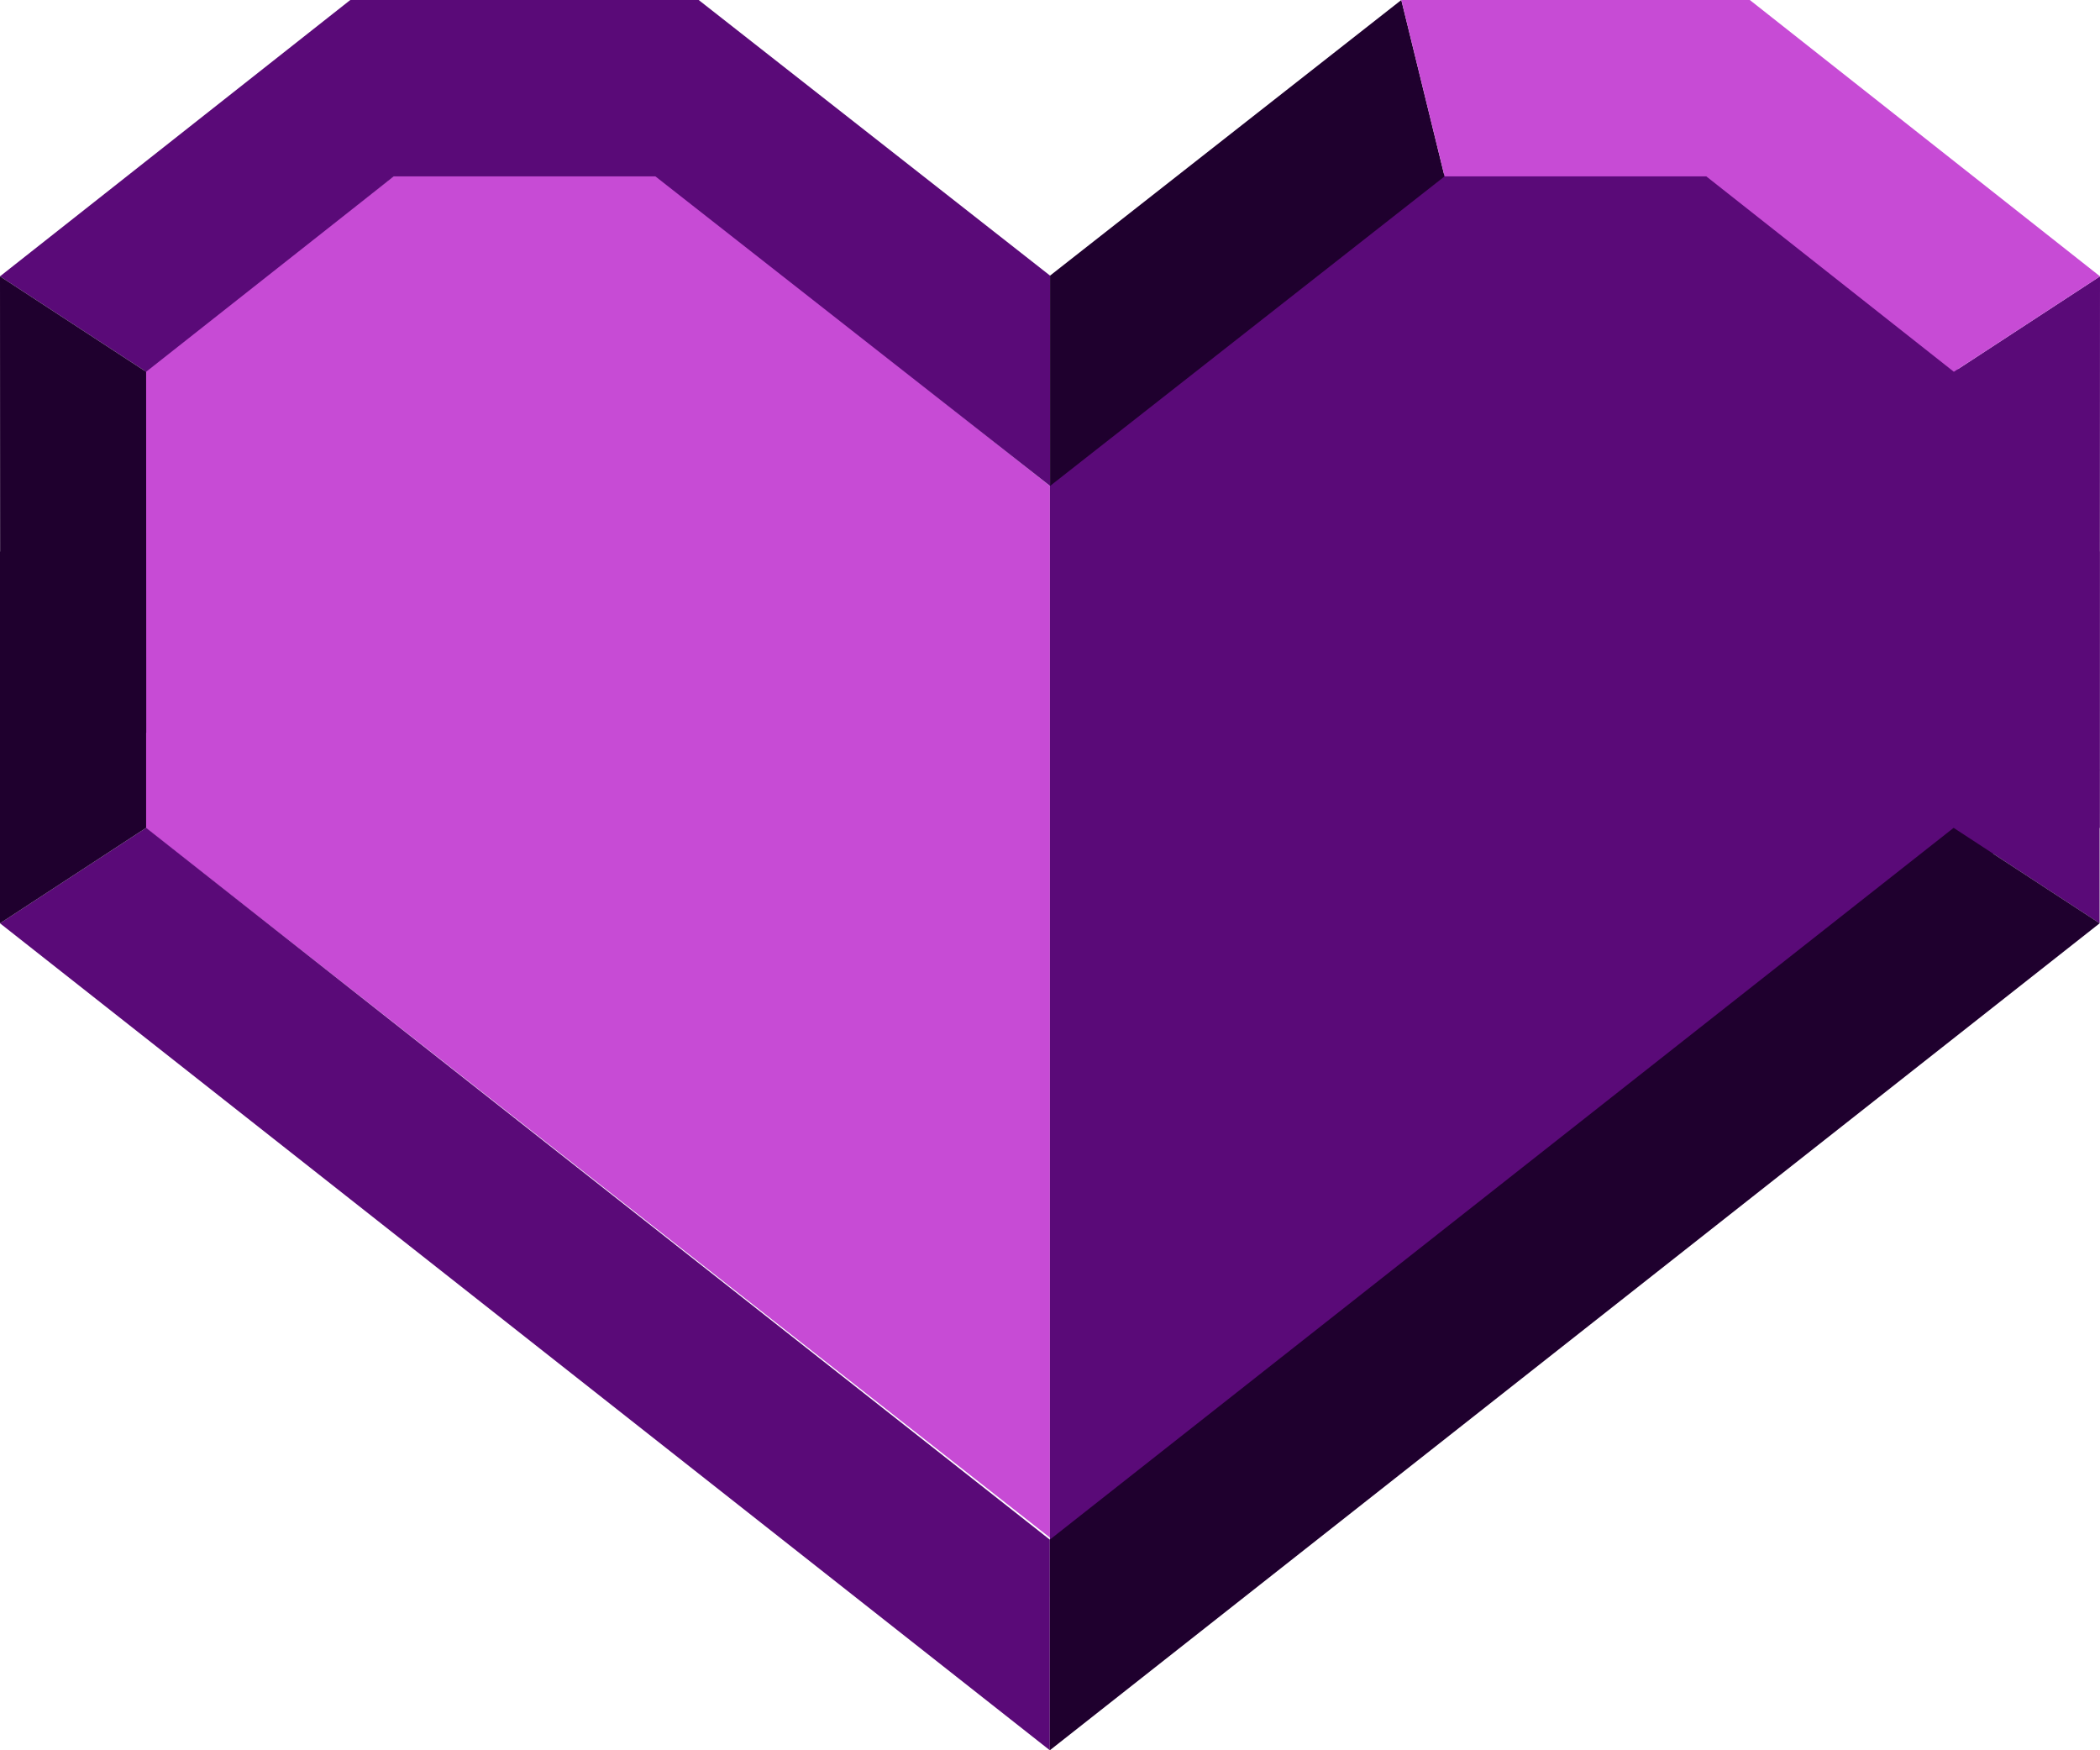
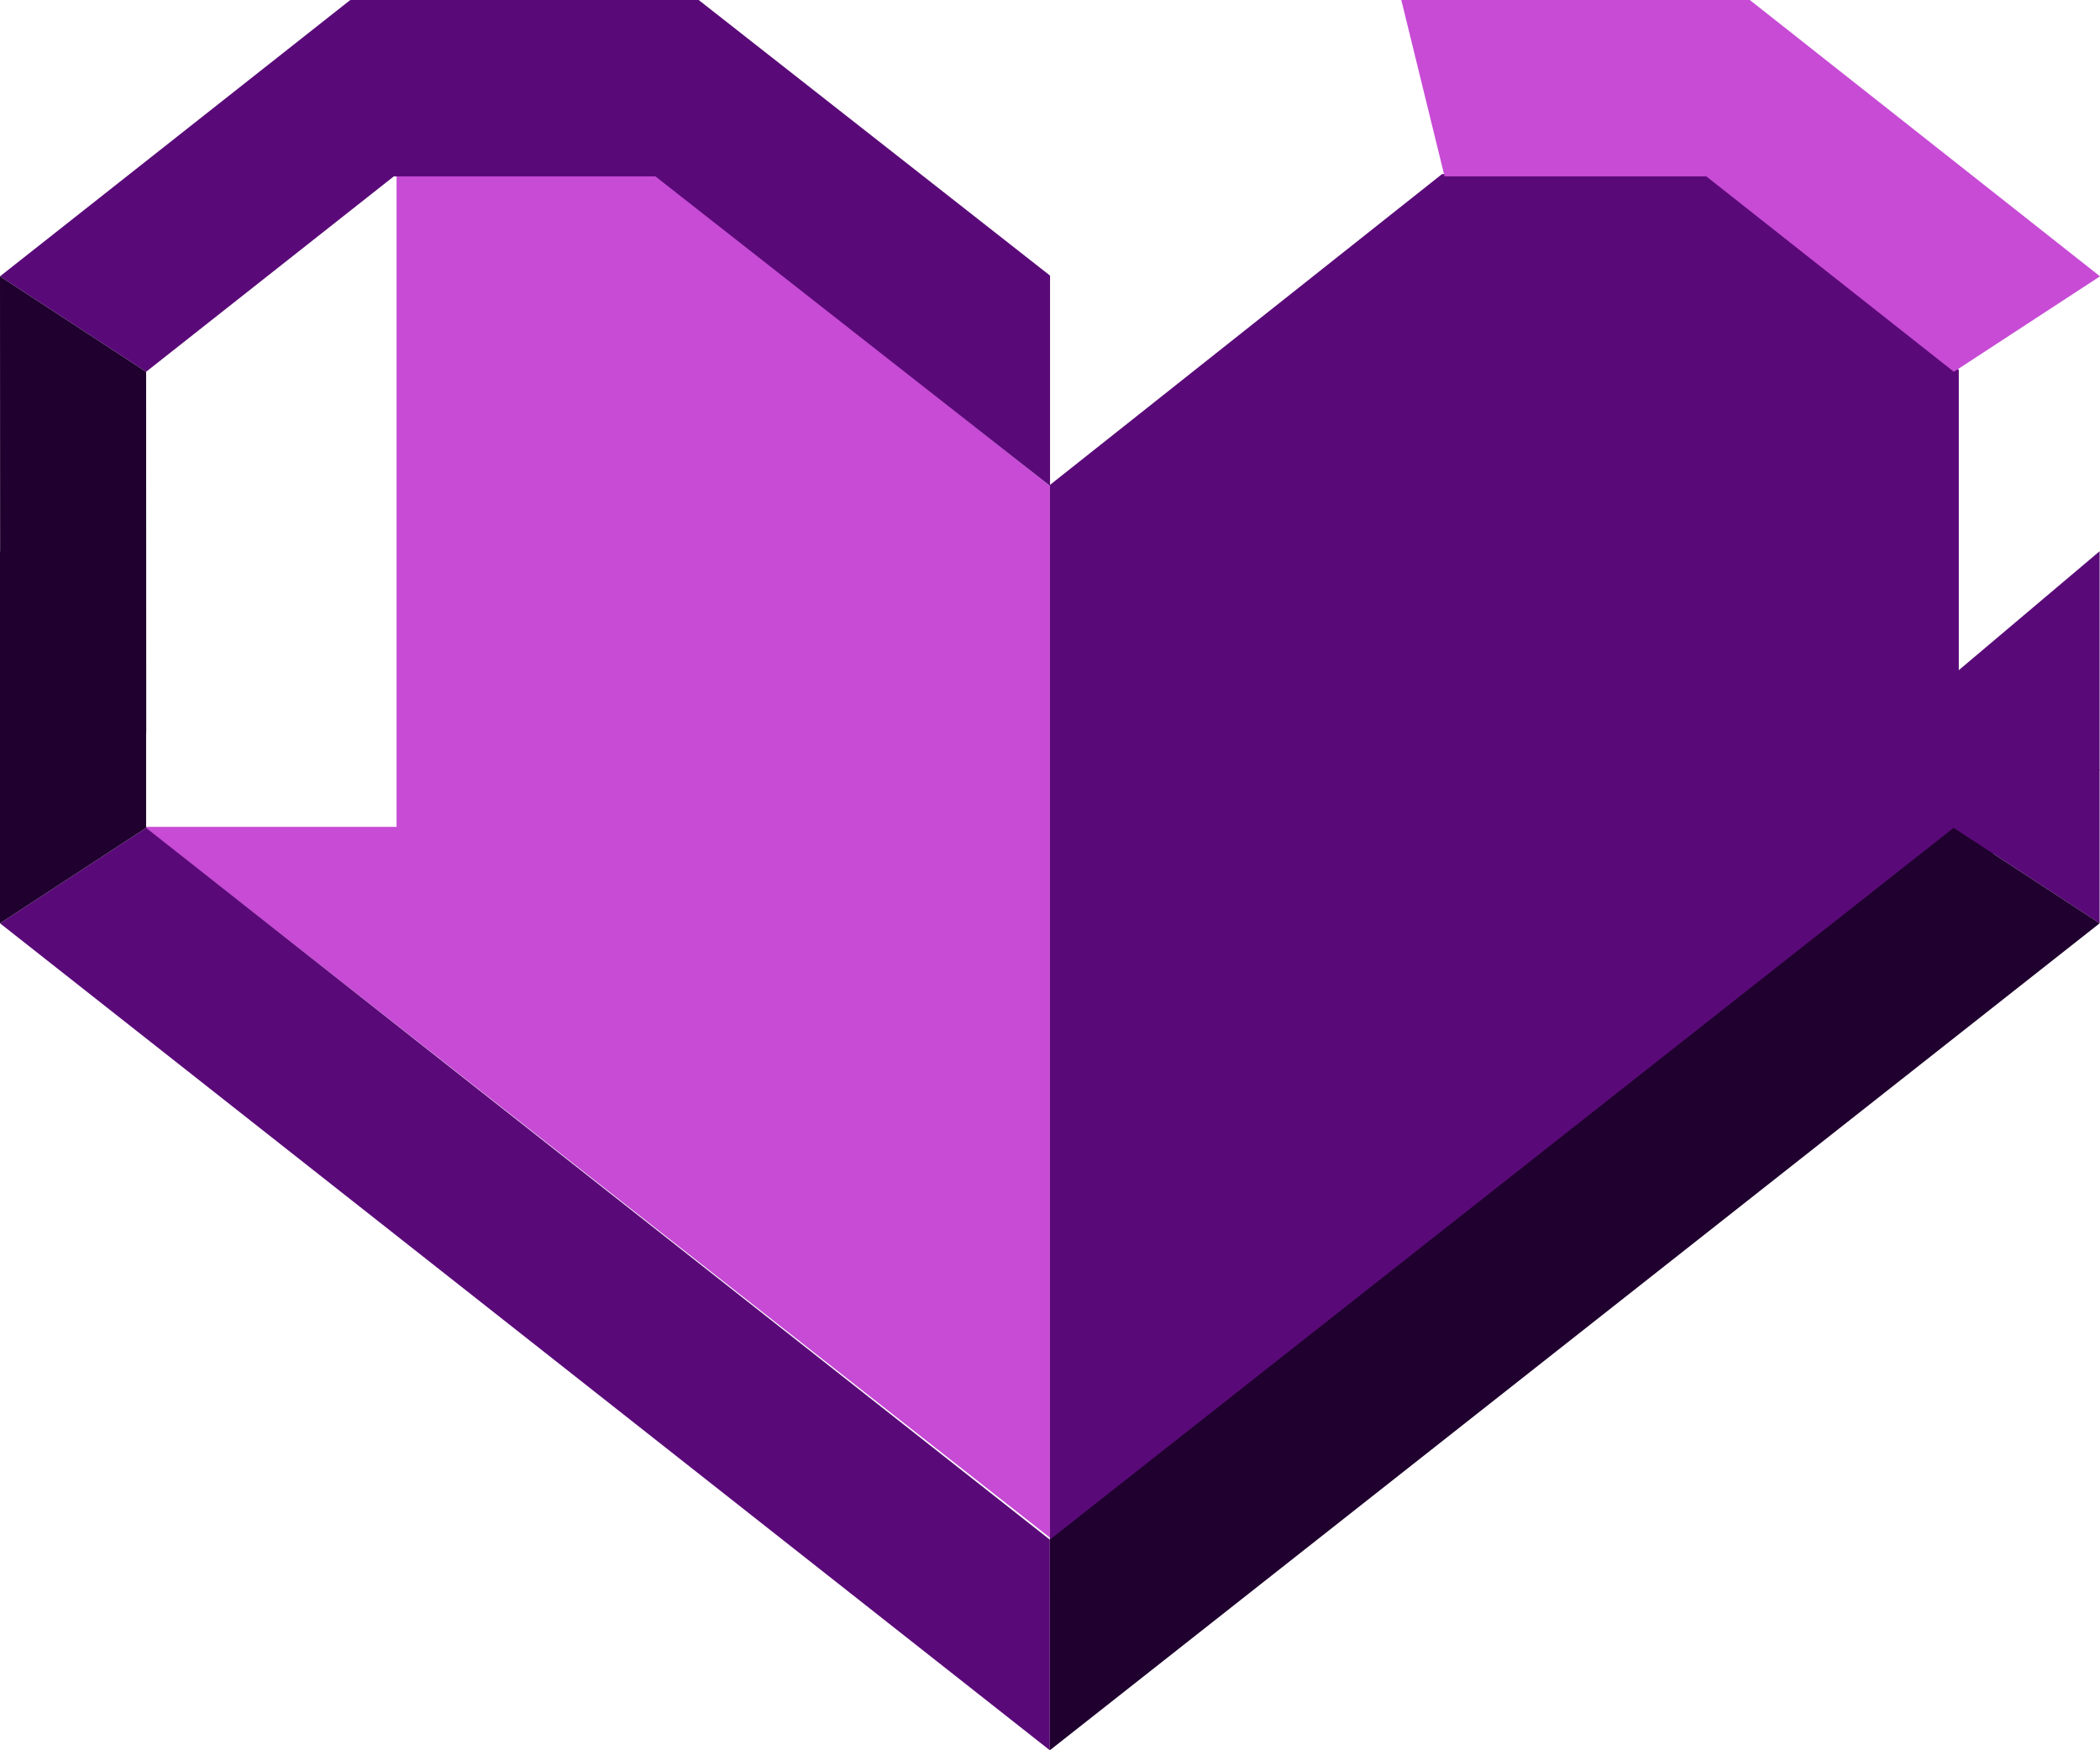
<svg xmlns="http://www.w3.org/2000/svg" width="120" height="100" viewBox="0 0 120 100" fill="none">
-   <path d="M8.24 47.24L59.996 87.85V79.215V27.764L37.425 9.945H22.661L8.24 21.134V47.24Z" fill="#C74BD5" />
-   <path d="M111.649 21.242L120 15.788L119.986 47.315L111.643 41.861L111.649 21.242Z" fill="#5A0A78" />
+   <path d="M8.24 47.24L59.996 87.85V79.215V27.764L37.425 9.945H22.661V47.24Z" fill="#C74BD5" />
  <path d="M60.003 15.747L39.924 0H20.017L0 15.788L8.35 21.241L22.503 10.078H37.452L60.003 27.764V15.747Z" fill="#5A0A78" />
  <path d="M8.35 21.242L0 15.788L0.014 47.315L8.357 41.861L8.35 21.242Z" fill="#1F002E" />
  <path d="M59.996 27.706V91.24L119.986 44L111.931 38.538V21.134L97.51 9.945H82.403L59.996 27.706Z" fill="#5A0A78" />
-   <path d="M80.075 0L60.003 15.747V27.764L82.547 10.078" fill="#1F002E" />
  <path d="M80.075 0L82.547 10.078H97.504L111.649 21.241L120 15.788L99.989 0H80.075Z" fill="#C74BD5" />
  <path d="M0 52.751L59.99 100V87.966L8.35 47.298L0 52.751Z" fill="#5A0A78" />
  <path d="M111.636 47.298V38.538L119.979 31.494V52.752L111.636 47.298Z" fill="#5A0A78" />
  <path d="M8.35 47.298V38.538L0 31.494V52.752L8.35 47.298Z" fill="#1F002E" />
  <path d="M59.99 87.966V100L119.98 52.751L111.636 47.298L59.99 87.966Z" fill="#1F002E" />
</svg>